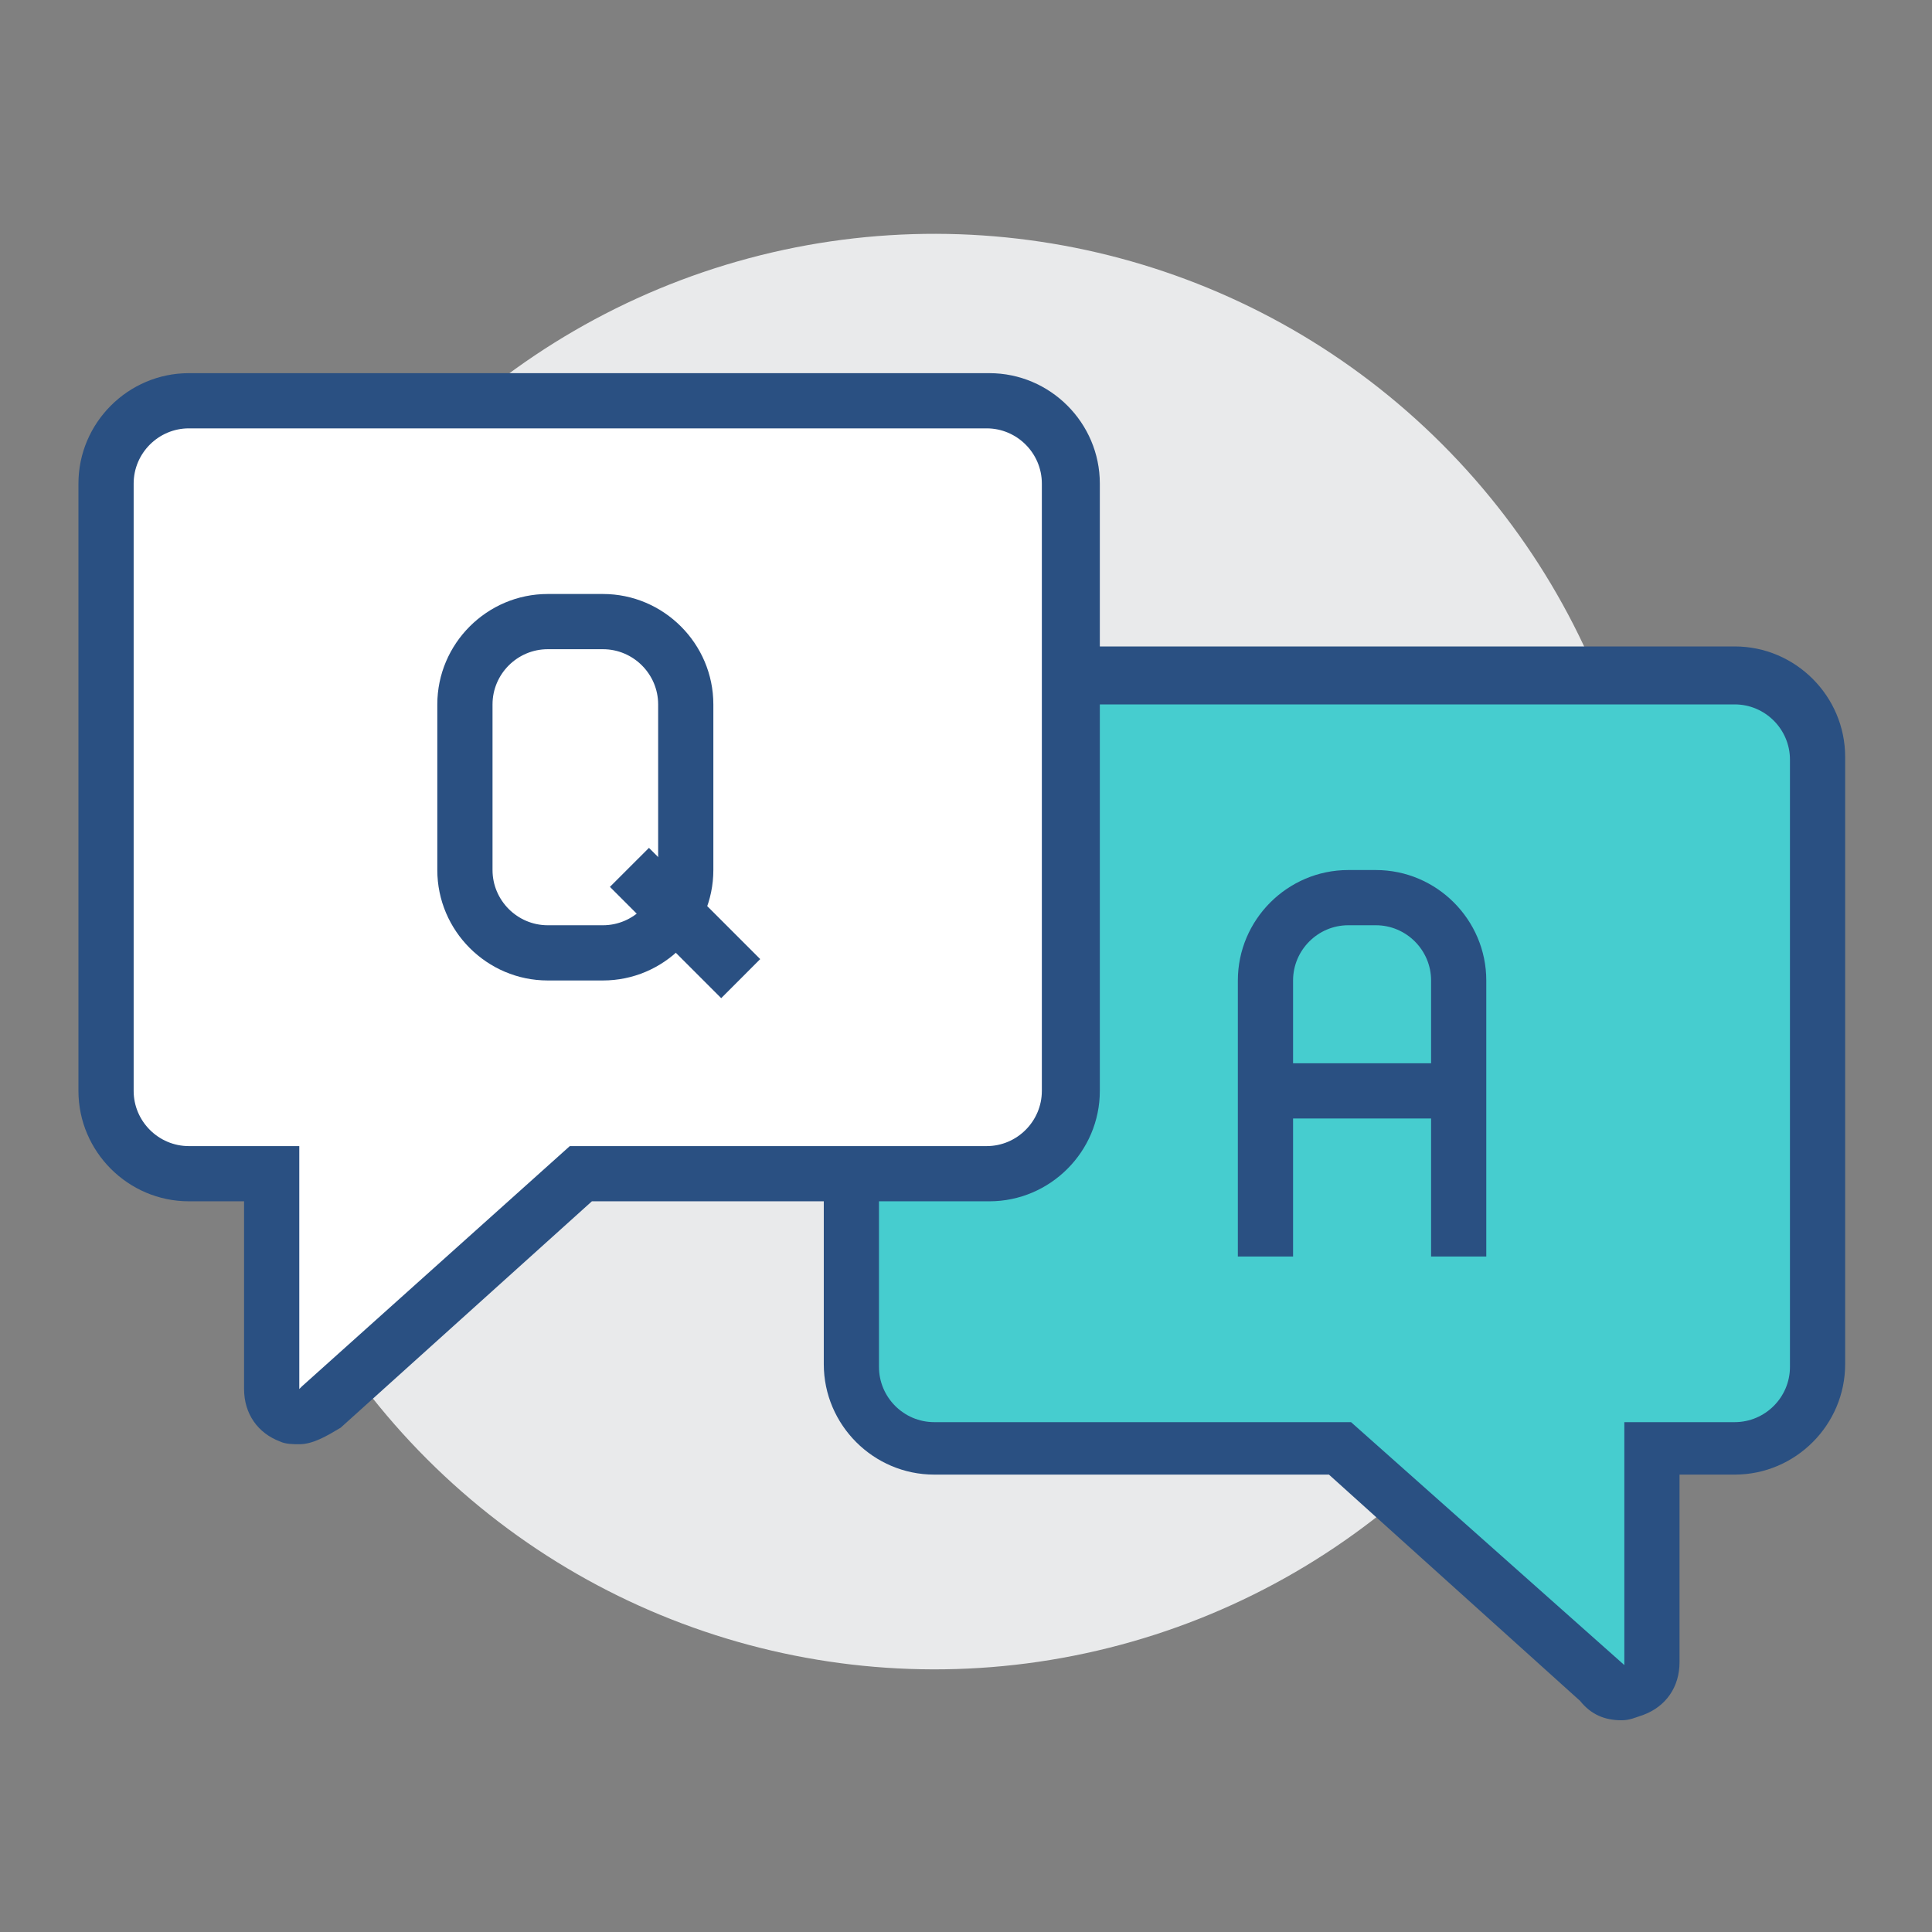
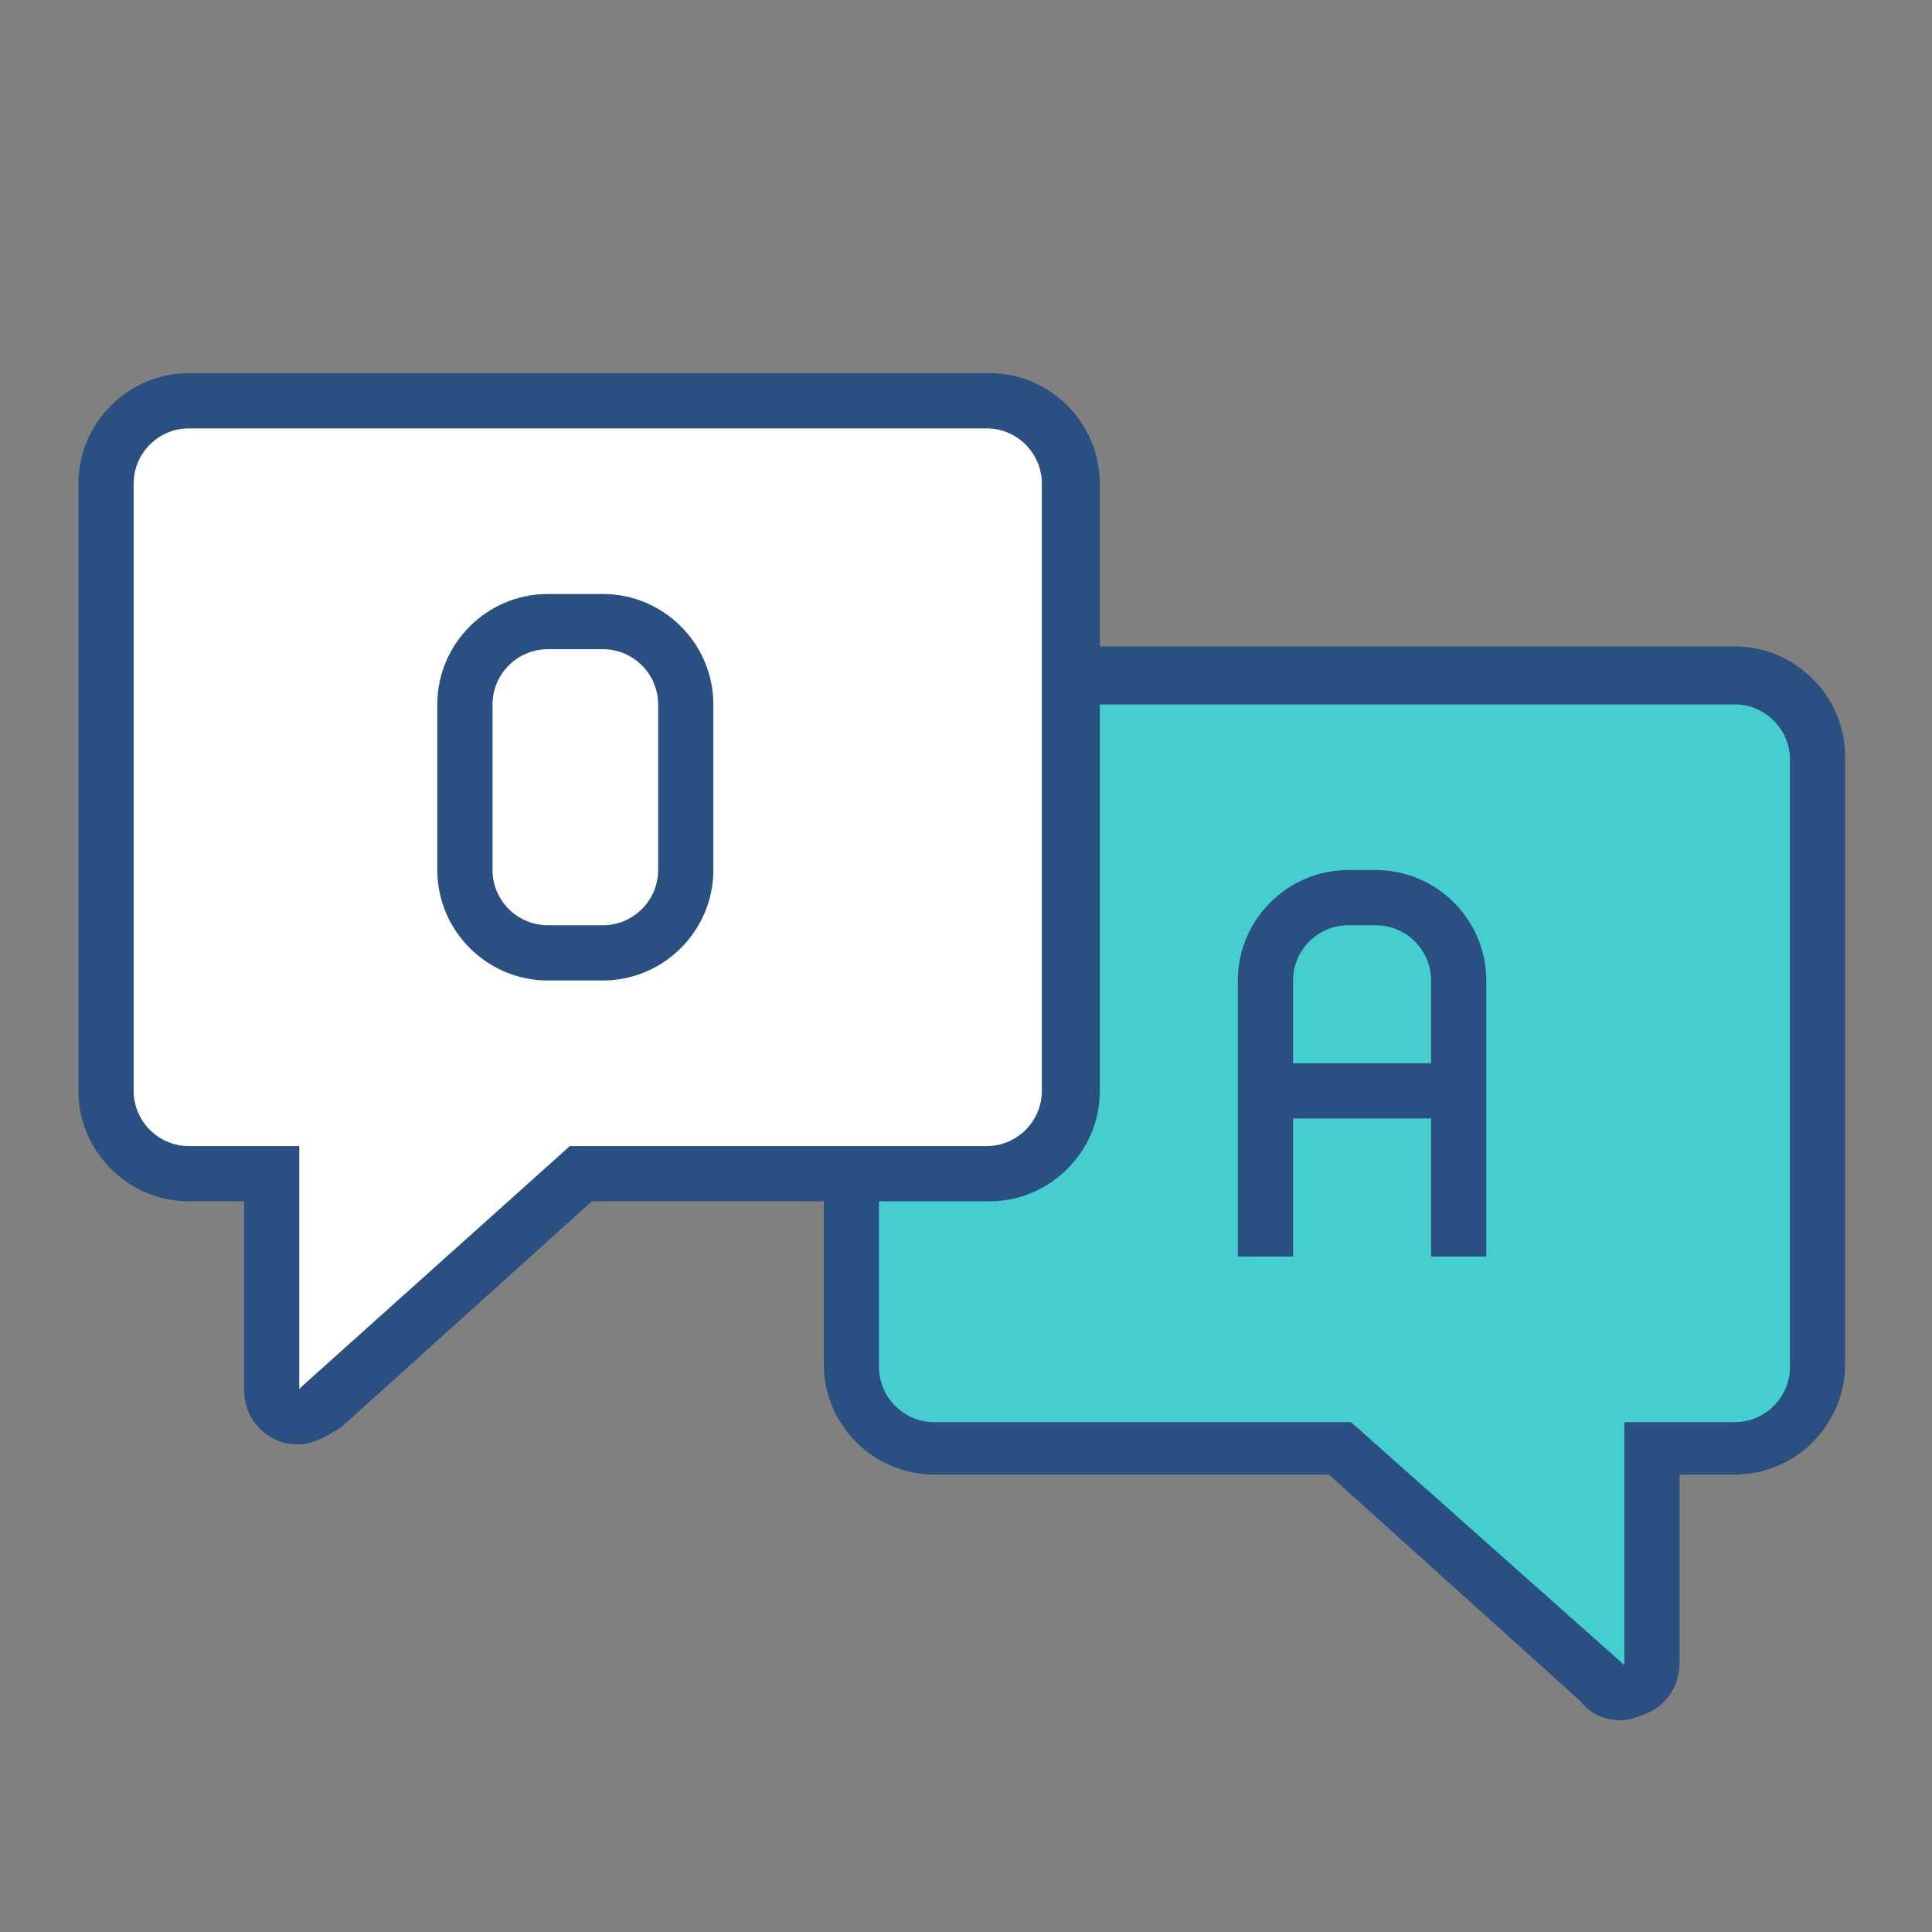
<svg xmlns="http://www.w3.org/2000/svg" width="100px" height="100px" viewBox="0 0 100 100" version="1.1">
  <rect x="0" y="0" width="100" height="100" fill="#808080" stroke="none" />
  <title>线上微信公众号</title>
  <desc>Created with Sketch.</desc>
  <g id="Page-1" stroke="none" stroke-width="1" fill="none" fill-rule="evenodd">
    <g id="线上微信公众号">
      <g id="wenda" transform="translate(4, 12)">
-         <path d="M18.101,63.523 C27.486,72.909 41.165,76.575 53.986,73.139 C66.806,69.704 76.82,59.69 80.255,46.869 C83.689,34.049 80.023,20.37 70.638,10.985 C61.253,1.6 47.573,-2.066 34.753,1.369 C21.933,4.805 11.919,14.819 8.484,27.639 C5.049,40.46 8.715,54.139 18.101,63.523 Z" id="Path" fill="#E9EAEB" />
        <path d="M90.076,27.318 L90.076,58.752 C90.076,61.181 88.219,63.039 85.79,63.039 L81.503,63.039 L81.503,74.184 C81.503,75.47 79.789,76.184 78.932,75.041 L65.358,63.039 L44.354,63.039 C41.925,63.039 40.067,61.181 40.067,58.752 L40.067,27.318 C40.067,24.889 41.925,23.032 44.354,23.032 L85.79,23.032 C88.076,23.032 90.076,24.889 90.076,27.318 Z" id="Path" fill="#46CDCF" />
        <path d="M79.932,77.041 C79.074,77.041 78.36,76.756 77.788,76.041 L64.786,64.325 L44.354,64.325 C41.211,64.325 38.639,61.753 38.639,58.609 L38.639,27.175 C38.639,24.032 41.211,21.46 44.354,21.46 L85.79,21.46 C88.933,21.46 91.505,24.032 91.505,27.175 L91.505,58.609 C91.505,61.753 88.933,64.325 85.79,64.325 L82.932,64.325 L82.932,74.041 C82.932,75.327 82.218,76.327 81.075,76.756 C80.646,76.898 80.36,77.041 79.932,77.041 Z M44.354,24.46 C42.782,24.46 41.496,25.746 41.496,27.318 L41.496,58.752 C41.496,60.324 42.782,61.61 44.354,61.61 L65.929,61.61 L80.075,74.184 L80.075,61.61 L85.79,61.61 C87.362,61.61 88.648,60.324 88.648,58.752 L88.648,27.318 C88.648,25.746 87.362,24.46 85.79,24.46 L44.354,24.46 Z" id="Shape" fill="#2A5082" fill-rule="nonzero" />
        <path d="M72.93,53.037 L70.073,53.037 L70.073,38.749 C70.073,37.177 68.787,35.891 67.215,35.891 L65.786,35.891 C64.215,35.891 62.929,37.177 62.929,38.749 L62.929,53.037 L60.071,53.037 L60.071,38.749 C60.071,35.605 62.643,33.033 65.786,33.033 L67.215,33.033 C70.359,33.033 72.93,35.605 72.93,38.749 L72.93,53.037 Z" id="Path" fill="#2A5082" />
        <polygon id="Path" fill="#2A5082" points="61.5 43.035 71.502 43.035 71.502 45.893 61.5 45.893" />
        <path d="M1.489,13.03 L1.489,44.464 C1.489,46.893 3.347,48.751 5.776,48.751 L10.062,48.751 L10.062,59.895 C10.062,61.181 11.777,61.896 12.634,60.753 L26.208,48.608 L47.354,48.608 C49.783,48.608 51.641,46.75 51.641,44.321 L51.641,12.887 C51.641,10.458 49.783,8.6 47.354,8.6 L5.918,8.6 C3.347,8.743 1.489,10.601 1.489,13.03 Z" id="Path" fill="#FFFFFF" />
        <path d="M11.491,62.753 C11.205,62.753 10.776,62.753 10.491,62.61 C9.348,62.181 8.633,61.181 8.633,59.895 L8.633,50.179 L5.776,50.179 C2.632,50.179 0.06,47.607 0.06,44.464 L0.06,13.03 C0.06,9.886 2.632,7.315 5.776,7.315 L47.212,7.315 C50.355,7.315 52.927,9.886 52.927,13.03 L52.927,44.464 C52.927,47.607 50.355,50.179 47.212,50.179 L26.636,50.179 L13.634,61.896 C12.92,62.324 12.205,62.753 11.491,62.753 Z M5.776,10.172 C4.204,10.172 2.918,11.458 2.918,13.03 L2.918,44.464 C2.918,46.036 4.204,47.322 5.776,47.322 L11.491,47.322 L11.491,59.895 L11.634,59.752 L25.493,47.322 L47.069,47.322 C48.64,47.322 49.926,46.036 49.926,44.464 L49.926,13.03 C49.926,11.458 48.64,10.172 47.069,10.172 L5.776,10.172 Z" id="Shape" fill="#2A5082" fill-rule="nonzero" />
        <path d="M27.208,38.749 L24.35,38.749 C21.207,38.749 18.635,36.177 18.635,33.033 L18.635,24.46 C18.635,21.317 21.207,18.745 24.35,18.745 L27.208,18.745 C30.351,18.745 32.923,21.317 32.923,24.46 L32.923,33.033 C32.923,36.177 30.351,38.749 27.208,38.749 Z M24.35,21.603 C22.779,21.603 21.493,22.889 21.493,24.46 L21.493,33.033 C21.493,34.605 22.779,35.891 24.35,35.891 L27.208,35.891 C28.78,35.891 30.066,34.605 30.066,33.033 L30.066,24.46 C30.066,22.889 28.78,21.603 27.208,21.603 L24.35,21.603 Z" id="Shape" fill="#2A5082" fill-rule="nonzero" />
-         <polygon id="Path" fill="#2A5082" points="27.569 33.905 29.59 31.885 35.348 37.643 33.329 39.665" />
      </g>
    </g>
  </g>
</svg>